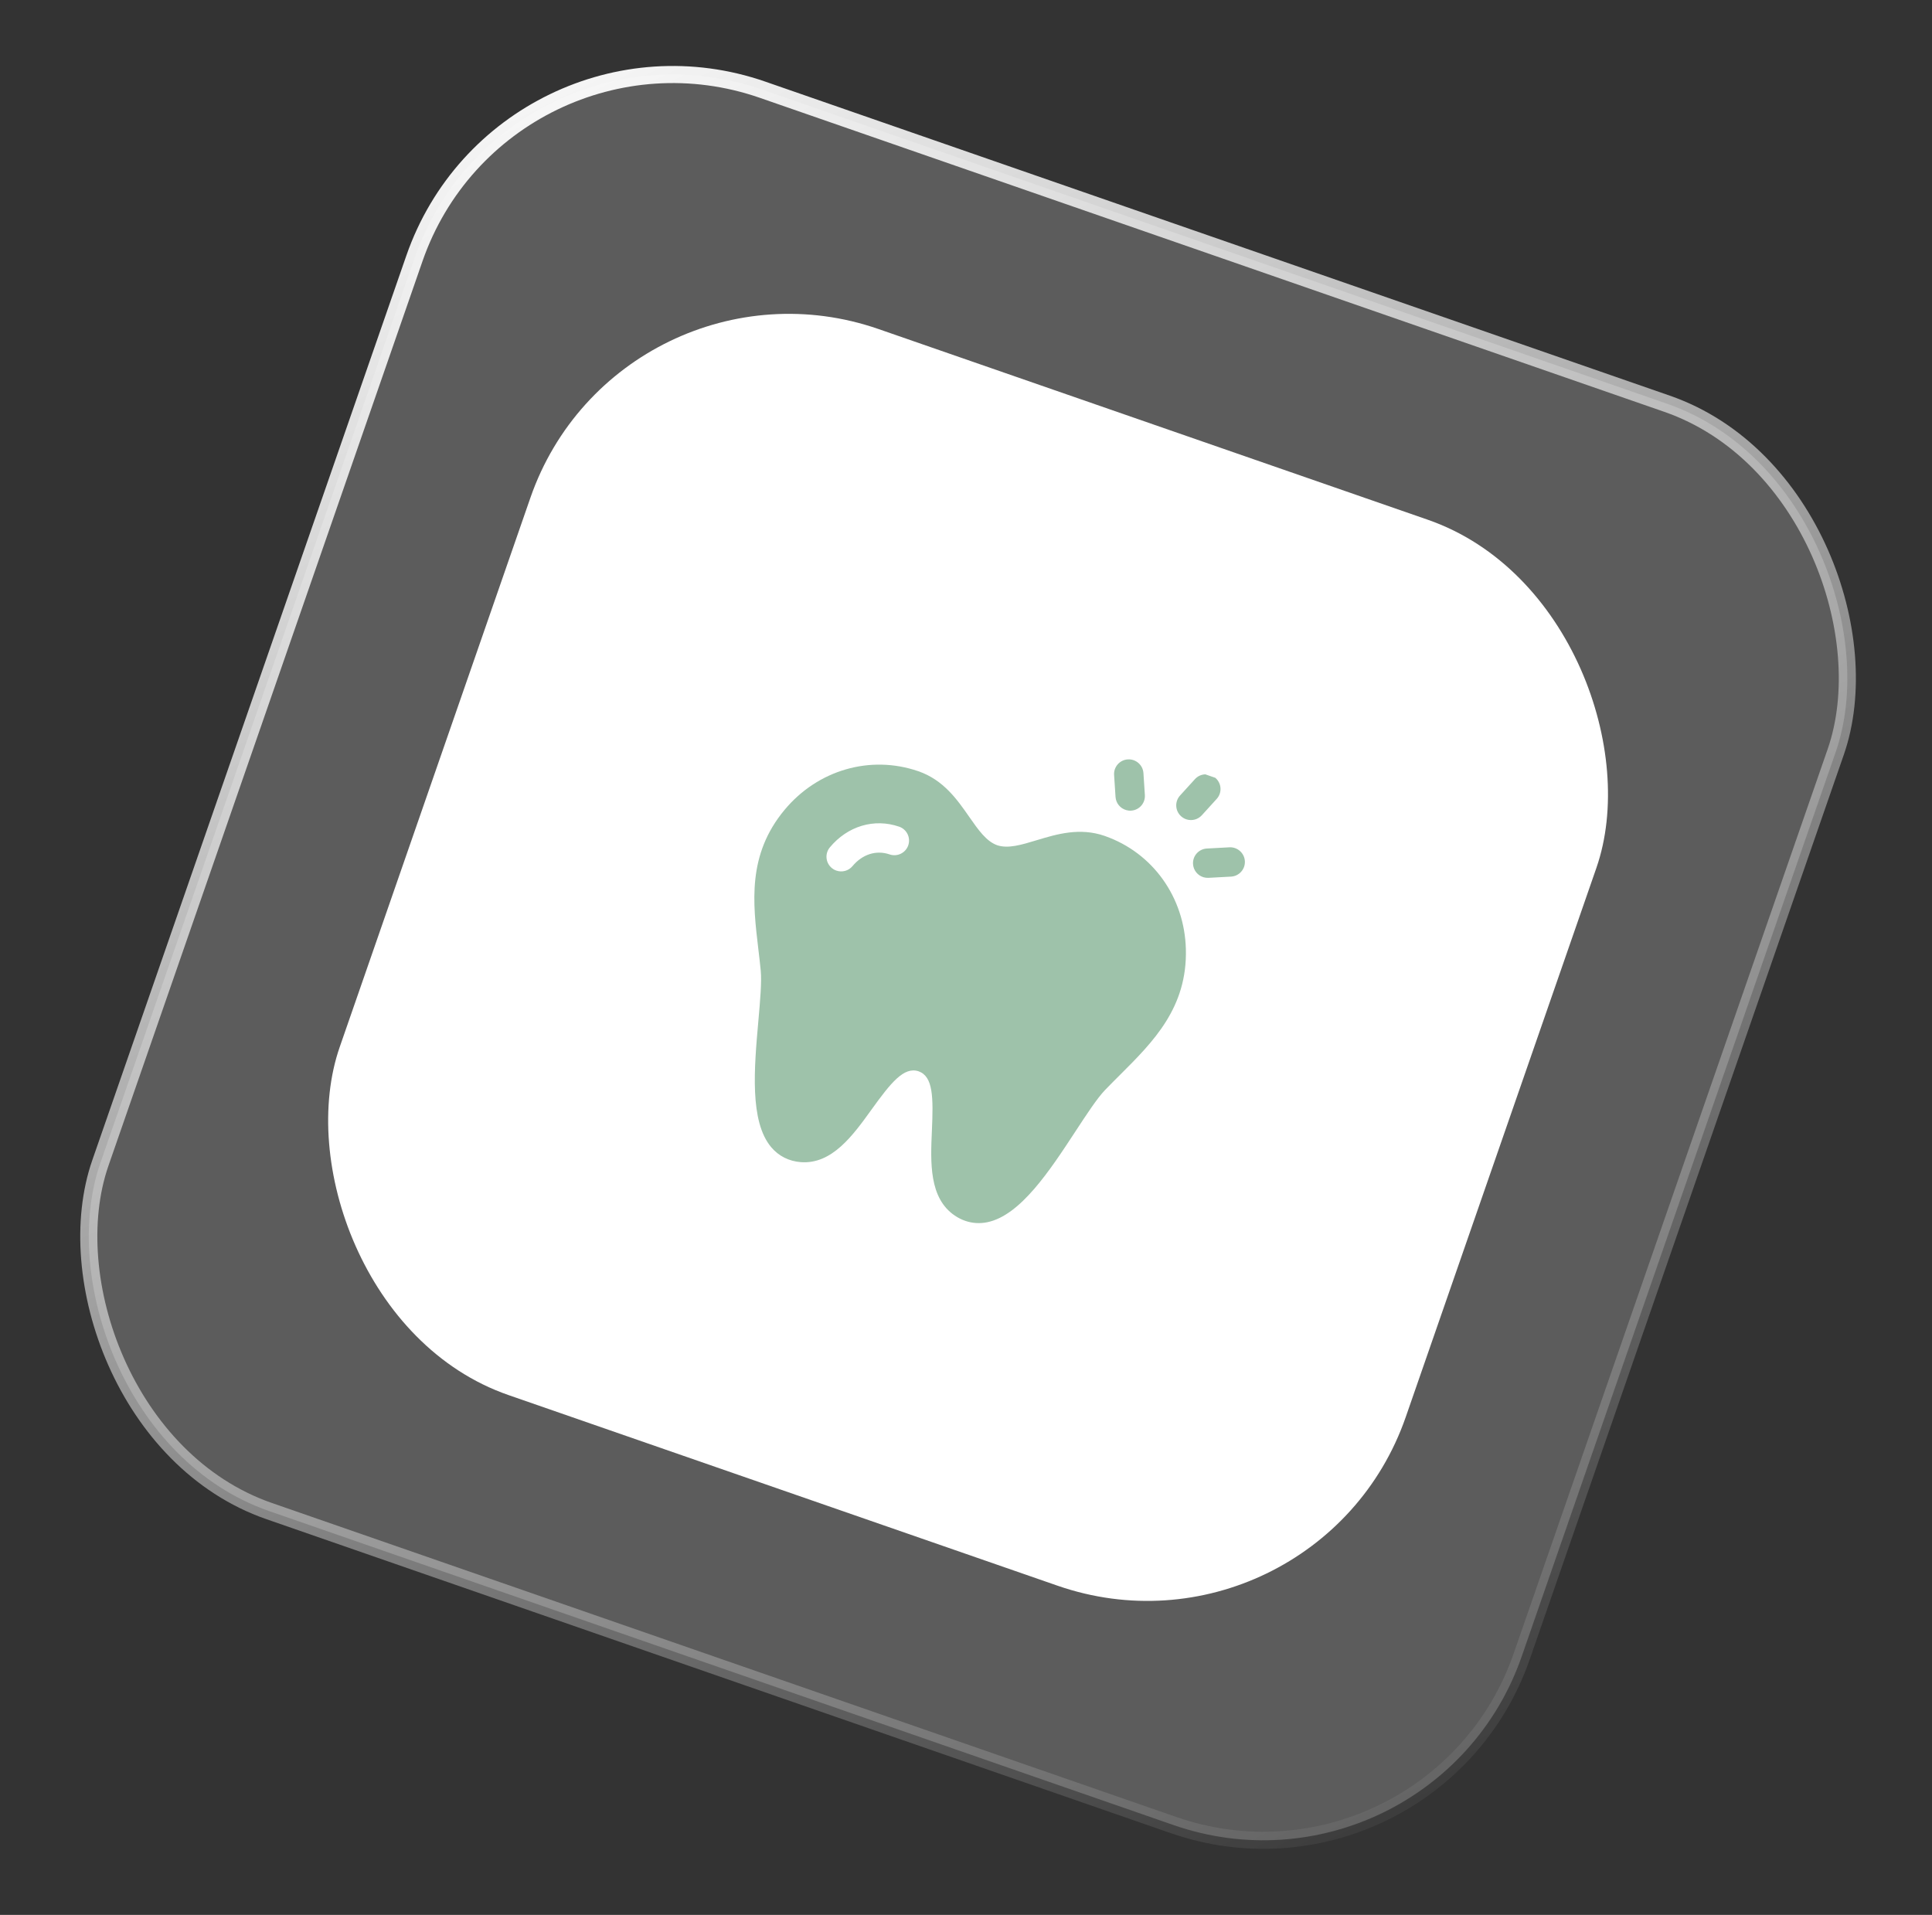
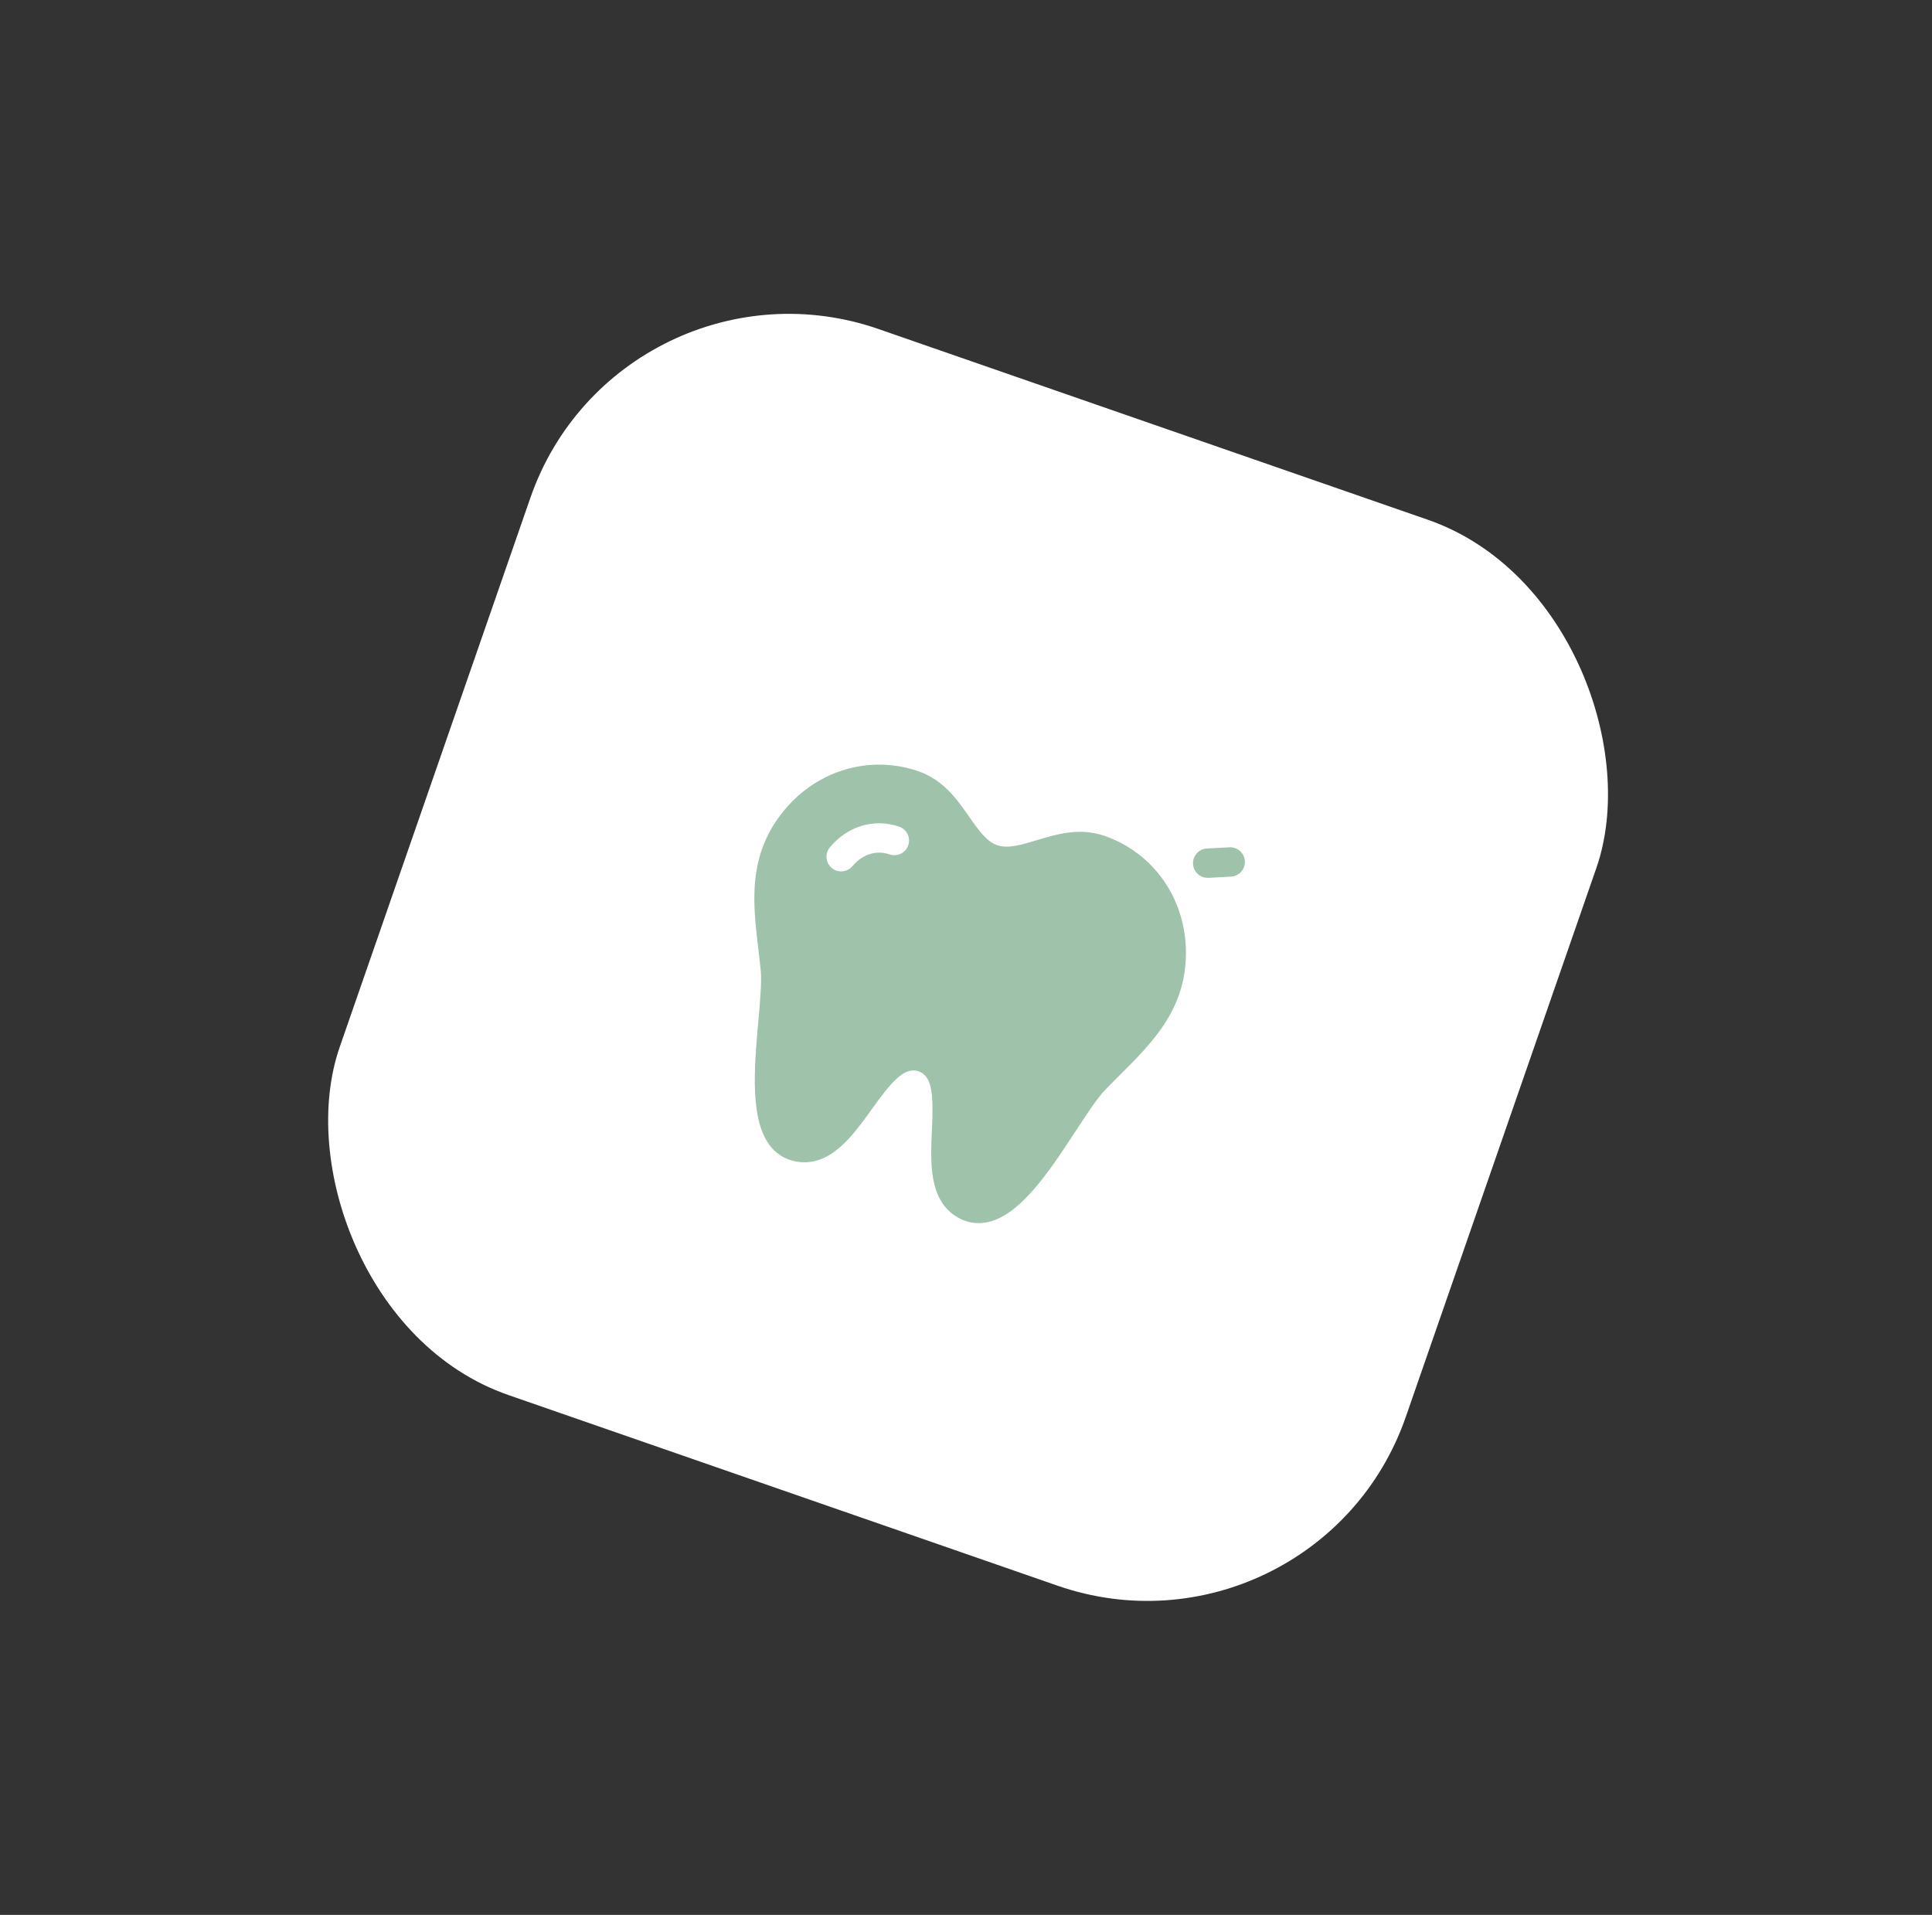
<svg xmlns="http://www.w3.org/2000/svg" width="113" height="112" viewBox="0 0 113 112" fill="none">
  <rect x="0" y="0" width="113" height="112" fill="#333333" stroke="none" />
-   <rect x="29.486" width="88" height="88" rx="16" transform="rotate(19.146 29.486 0)" fill="white" fill-opacity="0.2" stroke="url(#paint0_linear_135_847)" />
  <rect x="36.27" y="13.998" width="66" height="66" rx="16" transform="rotate(19.146 36.27 13.998)" fill="white" />
  <g clip-path="url(#clip0_135_847)">
-     <path d="M65.864 47.38C65.526 47.282 65.27 46.981 65.246 46.611L65.162 45.327C65.131 44.854 65.49 44.446 65.964 44.416C66.438 44.386 66.847 44.745 66.878 45.218L66.962 46.502C66.993 46.975 66.634 47.383 66.16 47.413C66.057 47.42 65.957 47.408 65.864 47.38Z" fill="#9EC2AA" />
-     <path d="M69.415 47.93C69.294 47.894 69.179 47.832 69.079 47.741C68.727 47.423 68.7 46.88 69.019 46.529L69.89 45.571C70.209 45.22 70.752 45.194 71.104 45.513C71.456 45.832 71.483 46.375 71.164 46.725L70.294 47.683C70.065 47.935 69.721 48.019 69.415 47.93Z" fill="#9EC2AA" />
    <path d="M70.396 51.31C70.056 51.21 69.799 50.906 69.778 50.532C69.752 50.059 70.115 49.654 70.589 49.629L71.904 49.558C72.378 49.532 72.784 49.895 72.811 50.368C72.837 50.842 72.474 51.246 72 51.272L70.685 51.343C70.584 51.348 70.487 51.336 70.396 51.31V51.31Z" fill="#9EC2AA" />
    <path d="M69.36 55.509C69.279 52.474 67.423 49.88 64.631 48.899C64.626 48.897 64.621 48.895 64.615 48.893C63.147 48.383 61.81 48.788 60.63 49.144C59.734 49.416 58.959 49.65 58.321 49.435C57.687 49.208 57.224 48.544 56.688 47.776C55.983 46.764 55.185 45.619 53.716 45.109C53.711 45.107 53.706 45.105 53.7 45.104C50.901 44.144 47.836 45.03 45.893 47.362C43.699 49.994 44.032 52.798 44.354 55.51C44.403 55.922 44.454 56.348 44.494 56.766C44.558 57.425 44.46 58.534 44.356 59.708C44.111 62.469 43.833 65.598 45.114 67.106C45.551 67.62 46.147 67.919 46.837 67.972C48.661 68.11 49.885 66.409 50.966 64.909C52.111 63.319 52.87 62.372 53.73 62.659C54.583 62.967 54.592 64.18 54.505 66.138C54.424 67.985 54.331 70.078 55.848 71.1C56.041 71.23 56.243 71.332 56.452 71.404C56.862 71.547 57.298 71.576 57.736 71.488C59.676 71.099 61.398 68.471 62.916 66.152C63.562 65.166 64.172 64.234 64.63 63.757C64.921 63.454 65.225 63.151 65.519 62.858C67.452 60.929 69.451 58.935 69.36 55.509V55.509ZM52.031 49.973C51.252 49.706 50.441 49.963 49.861 50.659C49.625 50.941 49.246 51.034 48.918 50.92C48.823 50.887 48.732 50.837 48.65 50.769C48.285 50.465 48.235 49.924 48.538 49.56C49.577 48.313 51.129 47.85 52.587 48.35L52.59 48.351C53.038 48.506 53.276 48.993 53.123 49.441C52.969 49.889 52.48 50.127 52.031 49.973Z" fill="#9EC2AA" />
  </g>
  <defs>
    <linearGradient id="paint0_linear_135_847" x1="29.486" y1="0" x2="117.486" y2="88" gradientUnits="userSpaceOnUse">
      <stop stop-color="white" />
      <stop offset="1" stop-color="white" stop-opacity="0" />
    </linearGradient>
    <clipPath id="clip0_135_847">
      <rect width="29.333" height="29.333" fill="white" transform="translate(47.576 37.332) rotate(19.146)" />
    </clipPath>
  </defs>
</svg>